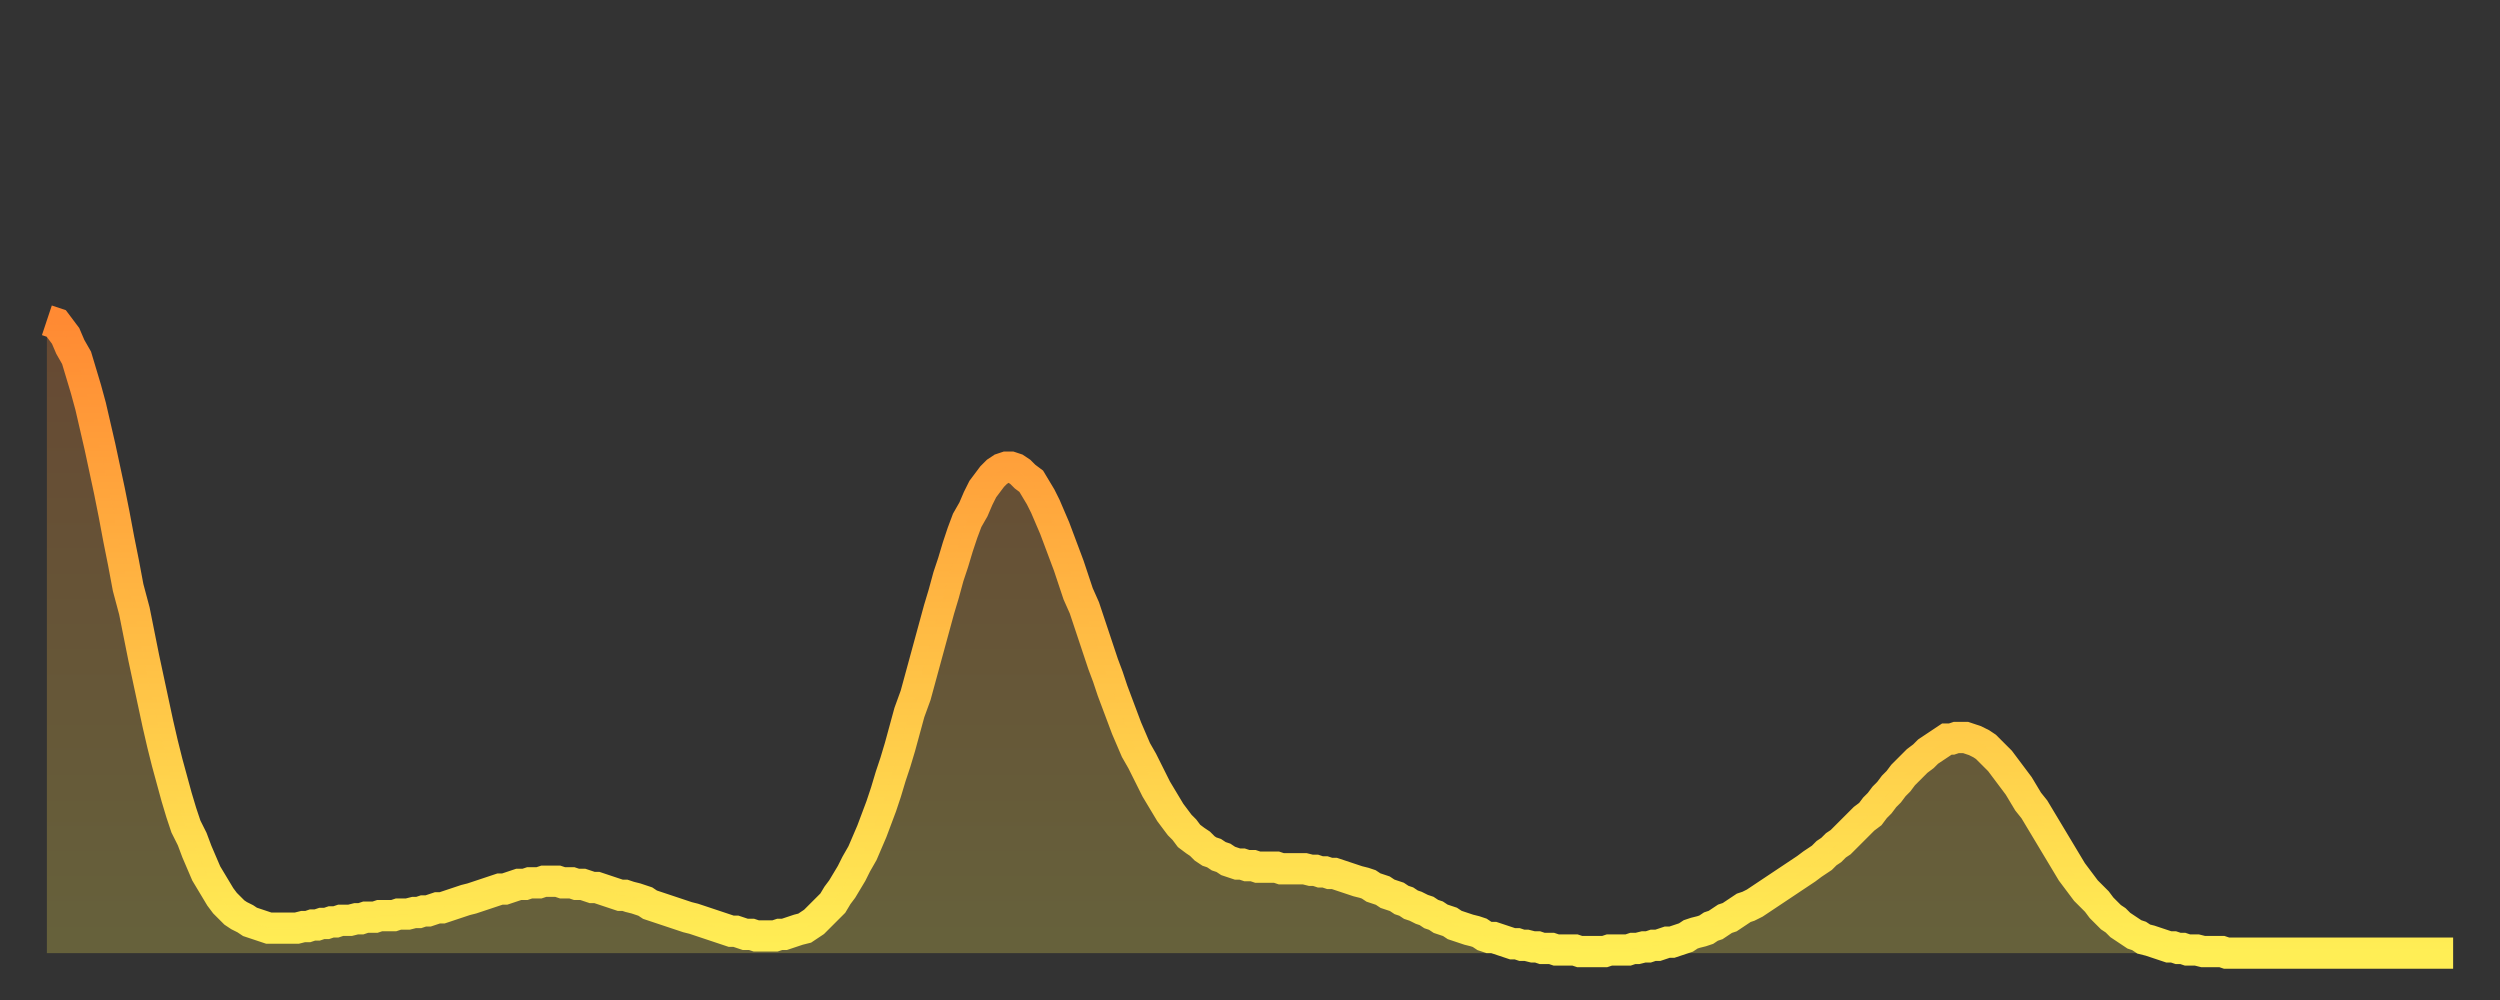
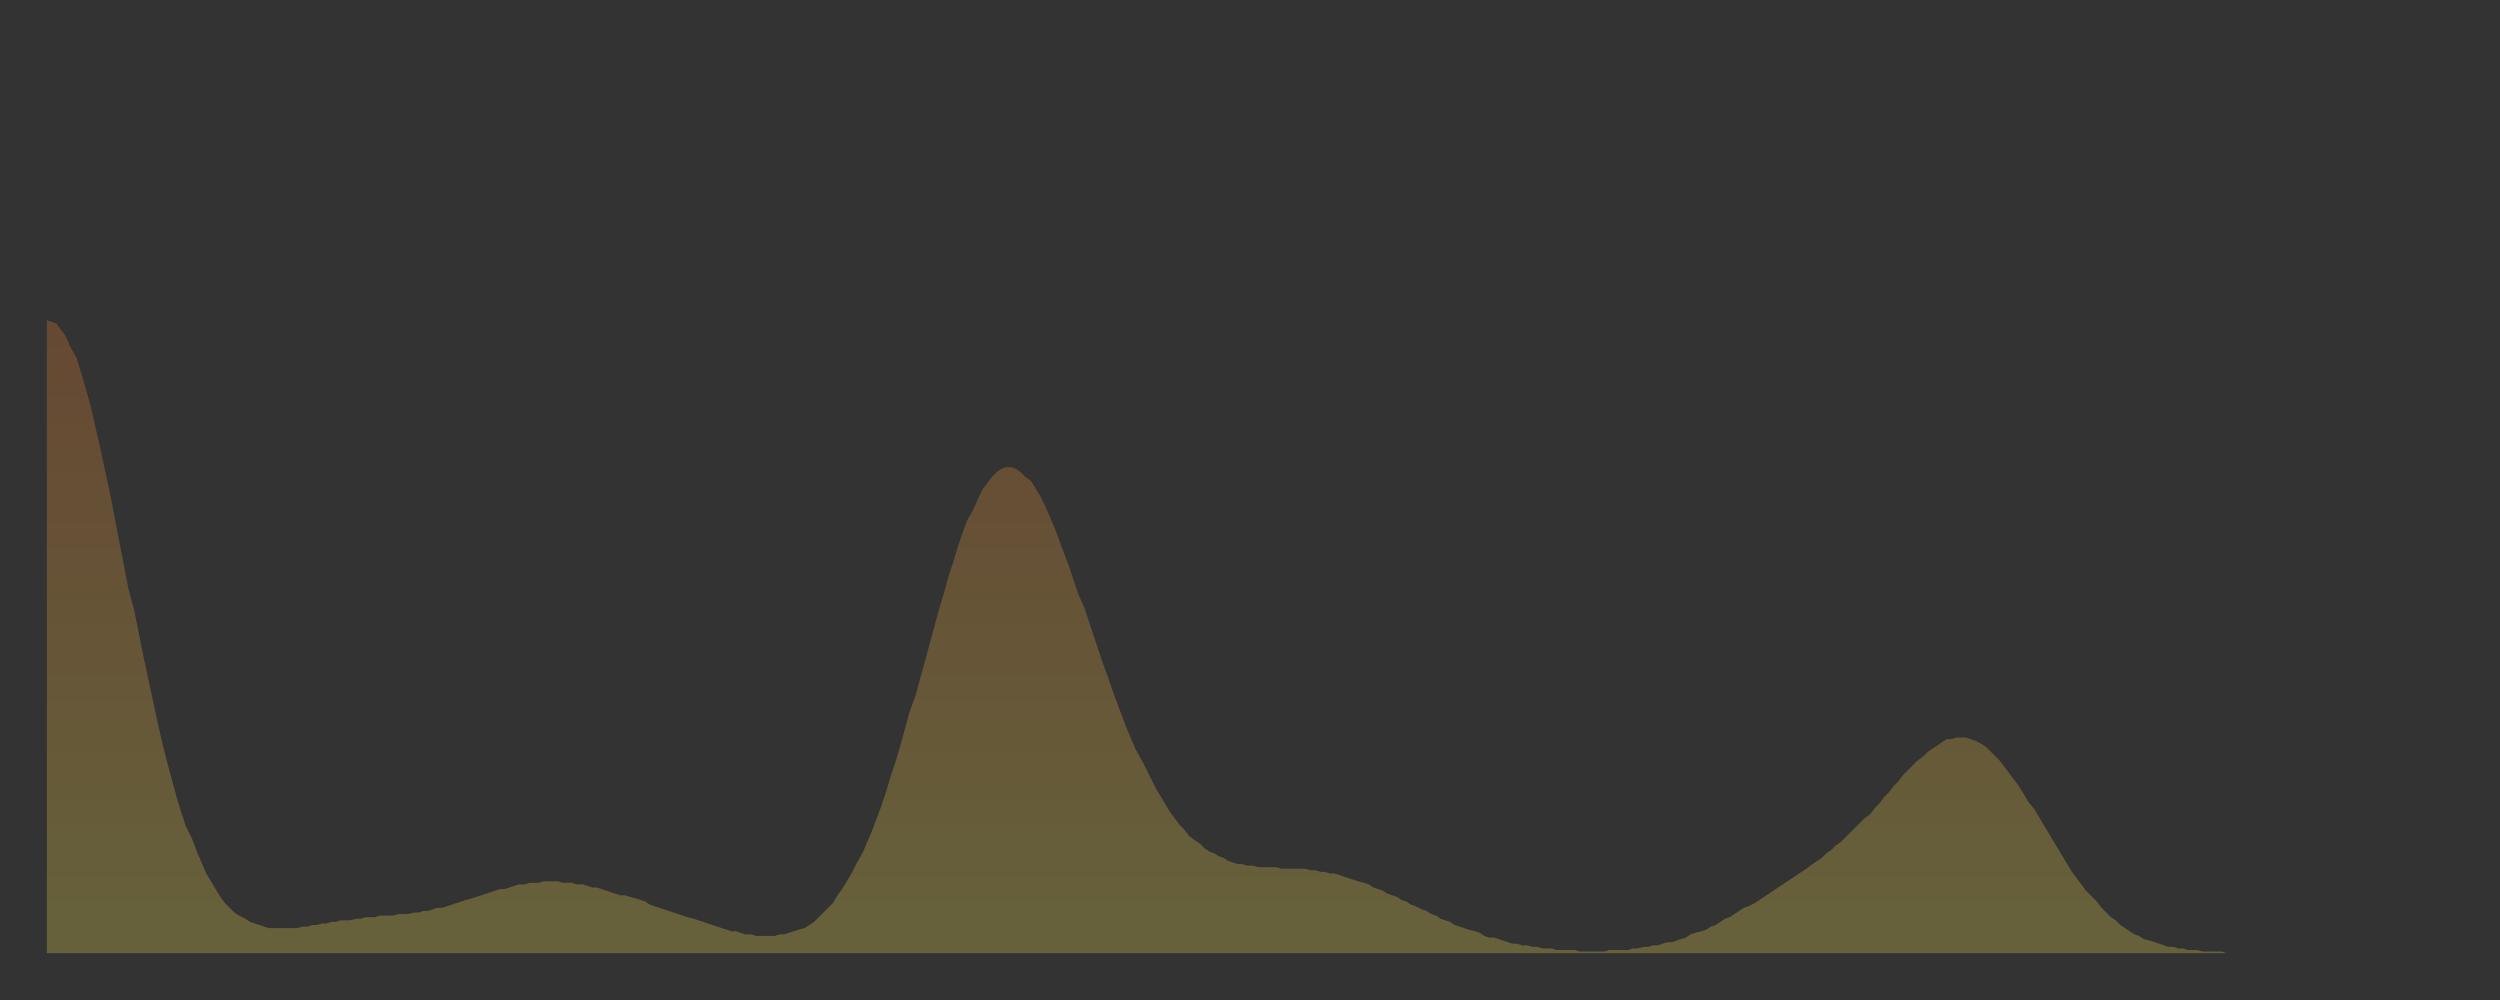
<svg xmlns="http://www.w3.org/2000/svg" baseProfile="full" height="64" version="1.1" width="160">
  <rect width="100%" height="100%" fill="#333333" stroke="none" />
  <defs>
    <linearGradient id="id505998" x1="0" x2="0" y1="0" y2="1">
      <stop offset="0%" stop-color="#ff8a33" />
      <stop offset="50%" stop-color="#ffbc44" />
      <stop offset="100%" stop-color="#ffee55" />
    </linearGradient>
  </defs>
  <g transform="translate(3,3)">
    <g>
-       <path d="M 0.0 17.5 L 0.3 17.6 0.6 17.7 0.9 18.1 1.2 18.5 1.5 19.2 1.9 19.9 2.2 20.9 2.5 21.9 2.8 23.0 3.1 24.3 3.4 25.6 3.7 27.0 4.0 28.4 4.3 29.9 4.6 31.5 4.9 33.0 5.2 34.6 5.6 36.1 5.9 37.6 6.2 39.1 6.5 40.5 6.8 41.9 7.1 43.3 7.4 44.6 7.7 45.8 8.0 46.9 8.3 48.0 8.6 49.0 8.9 49.9 9.3 50.7 9.6 51.5 9.9 52.2 10.2 52.9 10.5 53.4 10.8 53.9 11.1 54.4 11.4 54.8 11.7 55.1 12.0 55.4 12.3 55.6 12.7 55.8 13.0 56.0 13.3 56.1 13.6 56.2 13.9 56.3 14.2 56.4 14.5 56.4 14.8 56.4 15.1 56.4 15.4 56.4 15.7 56.4 16.0 56.4 16.4 56.3 16.7 56.3 17.0 56.2 17.3 56.2 17.6 56.1 17.9 56.1 18.2 56.0 18.5 56.0 18.8 55.9 19.1 55.9 19.4 55.9 19.8 55.8 20.1 55.8 20.4 55.7 20.7 55.7 21.0 55.7 21.3 55.6 21.6 55.6 21.9 55.6 22.2 55.6 22.5 55.5 22.8 55.5 23.1 55.5 23.5 55.4 23.8 55.4 24.1 55.3 24.4 55.3 24.7 55.2 25.0 55.1 25.3 55.1 25.6 55.0 25.9 54.9 26.2 54.8 26.5 54.7 26.8 54.6 27.2 54.5 27.5 54.4 27.8 54.3 28.1 54.2 28.4 54.1 28.7 54.0 29.0 53.9 29.3 53.9 29.6 53.8 29.9 53.7 30.2 53.6 30.6 53.6 30.9 53.5 31.2 53.5 31.5 53.5 31.8 53.4 32.1 53.4 32.4 53.4 32.7 53.4 33.0 53.5 33.3 53.5 33.6 53.5 33.9 53.6 34.3 53.6 34.6 53.7 34.9 53.8 35.2 53.8 35.5 53.9 35.8 54.0 36.1 54.1 36.4 54.2 36.7 54.3 37.0 54.3 37.3 54.4 37.7 54.5 38.0 54.6 38.3 54.7 38.6 54.9 38.9 55.0 39.2 55.1 39.5 55.2 39.8 55.3 40.1 55.4 40.4 55.5 40.7 55.6 41.0 55.7 41.4 55.8 41.7 55.9 42.0 56.0 42.3 56.1 42.6 56.2 42.9 56.3 43.2 56.4 43.5 56.5 43.8 56.6 44.1 56.6 44.4 56.7 44.7 56.8 45.1 56.8 45.4 56.9 45.7 56.9 46.0 56.9 46.3 56.9 46.6 56.9 46.9 56.8 47.2 56.8 47.5 56.7 47.8 56.6 48.1 56.5 48.5 56.4 48.8 56.2 49.1 56.0 49.4 55.7 49.7 55.4 50.0 55.1 50.3 54.8 50.6 54.3 50.9 53.9 51.2 53.4 51.5 52.9 51.8 52.3 52.2 51.6 52.5 50.9 52.8 50.2 53.1 49.4 53.4 48.6 53.7 47.7 54.0 46.7 54.3 45.8 54.6 44.8 54.9 43.7 55.2 42.6 55.6 41.5 55.9 40.4 56.2 39.3 56.5 38.2 56.8 37.1 57.1 36.0 57.4 35.0 57.7 33.9 58.0 33.0 58.3 32.0 58.6 31.1 58.9 30.3 59.3 29.6 59.6 28.9 59.9 28.3 60.2 27.9 60.5 27.5 60.8 27.2 61.1 27.0 61.4 26.9 61.7 26.9 62.0 27.0 62.3 27.2 62.6 27.5 63.0 27.8 63.3 28.3 63.6 28.8 63.9 29.4 64.2 30.1 64.5 30.8 64.8 31.6 65.1 32.4 65.4 33.2 65.7 34.1 66.0 35.0 66.4 35.9 66.7 36.8 67.0 37.7 67.3 38.6 67.6 39.5 67.9 40.3 68.2 41.2 68.5 42.0 68.8 42.8 69.1 43.6 69.4 44.3 69.7 45.0 70.1 45.7 70.4 46.3 70.7 46.9 71.0 47.5 71.3 48.0 71.6 48.5 71.9 49.0 72.2 49.4 72.5 49.8 72.8 50.1 73.1 50.5 73.5 50.8 73.8 51.0 74.1 51.3 74.4 51.5 74.7 51.6 75.0 51.8 75.3 51.9 75.6 52.1 75.9 52.2 76.2 52.3 76.5 52.3 76.8 52.4 77.2 52.4 77.5 52.5 77.8 52.5 78.1 52.5 78.4 52.5 78.7 52.5 79.0 52.6 79.3 52.6 79.6 52.6 79.9 52.6 80.2 52.6 80.5 52.6 80.9 52.7 81.2 52.7 81.5 52.8 81.8 52.8 82.1 52.9 82.4 52.9 82.7 53.0 83.0 53.1 83.3 53.2 83.6 53.3 83.9 53.4 84.3 53.5 84.6 53.6 84.9 53.8 85.2 53.9 85.5 54.0 85.8 54.2 86.1 54.3 86.4 54.4 86.7 54.6 87.0 54.7 87.3 54.9 87.6 55.0 88.0 55.2 88.3 55.3 88.6 55.5 88.9 55.6 89.2 55.8 89.5 55.9 89.8 56.0 90.1 56.2 90.4 56.3 90.7 56.4 91.0 56.5 91.4 56.6 91.7 56.7 92.0 56.9 92.3 57.0 92.6 57.0 92.9 57.1 93.2 57.2 93.5 57.3 93.8 57.4 94.1 57.4 94.4 57.5 94.7 57.5 95.1 57.6 95.4 57.6 95.7 57.7 96.0 57.7 96.3 57.7 96.6 57.8 96.9 57.8 97.2 57.8 97.5 57.8 97.8 57.8 98.1 57.9 98.4 57.9 98.8 57.9 99.1 57.9 99.4 57.9 99.7 57.9 100.0 57.8 100.3 57.8 100.6 57.8 100.9 57.8 101.2 57.8 101.5 57.7 101.8 57.7 102.2 57.6 102.5 57.6 102.8 57.5 103.1 57.5 103.4 57.4 103.7 57.3 104.0 57.3 104.3 57.2 104.6 57.1 104.9 57.0 105.2 56.8 105.5 56.7 105.9 56.6 106.2 56.5 106.5 56.3 106.8 56.2 107.1 56.0 107.4 55.8 107.7 55.7 108.0 55.5 108.3 55.3 108.6 55.1 108.9 55.0 109.3 54.8 109.6 54.6 109.9 54.4 110.2 54.2 110.5 54.0 110.8 53.8 111.1 53.6 111.4 53.4 111.7 53.2 112.0 53.0 112.3 52.8 112.6 52.6 113.0 52.3 113.3 52.1 113.6 51.9 113.9 51.6 114.2 51.4 114.5 51.1 114.8 50.9 115.1 50.6 115.4 50.3 115.7 50.0 116.0 49.7 116.3 49.4 116.7 49.1 117.0 48.7 117.3 48.4 117.6 48.0 117.9 47.7 118.2 47.3 118.5 47.0 118.8 46.6 119.1 46.3 119.4 46.0 119.7 45.7 120.1 45.4 120.4 45.1 120.7 44.9 121.0 44.7 121.3 44.5 121.6 44.3 121.9 44.3 122.2 44.2 122.5 44.2 122.8 44.2 123.1 44.3 123.4 44.4 123.8 44.6 124.1 44.8 124.4 45.1 124.7 45.4 125.0 45.7 125.3 46.1 125.6 46.5 125.9 46.9 126.2 47.3 126.5 47.8 126.8 48.3 127.2 48.8 127.5 49.3 127.8 49.8 128.1 50.3 128.4 50.8 128.7 51.3 129.0 51.8 129.3 52.3 129.6 52.8 129.9 53.2 130.2 53.6 130.5 54.0 130.9 54.4 131.2 54.7 131.5 55.1 131.8 55.4 132.1 55.7 132.4 55.9 132.7 56.2 133.0 56.4 133.3 56.6 133.6 56.8 133.9 56.9 134.2 57.1 134.6 57.2 134.9 57.3 135.2 57.4 135.5 57.5 135.8 57.6 136.1 57.6 136.4 57.7 136.7 57.7 137.0 57.8 137.3 57.8 137.6 57.8 138.0 57.9 138.3 57.9 138.6 57.9 138.9 57.9 139.2 57.9 139.5 58.0 139.8 58.0 140.1 58.0 140.4 58.0 140.7 58.0 141.0 58.0 141.3 58.0 141.7 58.0 142.0 58.0 142.3 58.0 142.6 58.0 142.9 58.0 143.2 58.0 143.5 58.0 143.8 58.0 144.1 58.0 144.4 58.0 144.7 58.0 145.1 58.0 145.4 58.0 145.7 58.0 146.0 58.0 146.3 58.0 146.6 58.0 146.9 58.0 147.2 58.0 147.5 58.0 147.8 58.0 148.1 58.0 148.4 58.0 148.8 58.0 149.1 58.0 149.4 58.0 149.7 58.0 150.0 58.0 150.3 58.0 150.6 58.0 150.9 58.0 151.2 58.0 151.5 58.0 151.8 58.0 152.1 58.0 152.5 58.0 152.8 58.0 153.1 58.0 153.4 58.0 153.7 58.0 154.0 58.0" fill="none" id="graph-curve" opacity="1" stroke="url(#id505998)" stroke-width="2" />
      <path d="M 0 58 L 0.0 17.5 0.3 17.6 0.6 17.7 0.9 18.1 1.2 18.5 1.5 19.2 1.9 19.9 2.2 20.9 2.5 21.9 2.8 23.0 3.1 24.3 3.4 25.6 3.7 27.0 4.0 28.4 4.3 29.9 4.6 31.5 4.9 33.0 5.2 34.6 5.6 36.1 5.9 37.6 6.2 39.1 6.5 40.5 6.8 41.9 7.1 43.3 7.4 44.6 7.7 45.8 8.0 46.9 8.3 48.0 8.6 49.0 8.9 49.9 9.3 50.7 9.6 51.5 9.9 52.2 10.2 52.9 10.5 53.4 10.8 53.9 11.1 54.4 11.4 54.8 11.7 55.1 12.0 55.4 12.3 55.6 12.7 55.8 13.0 56.0 13.3 56.1 13.6 56.2 13.9 56.3 14.2 56.4 14.5 56.4 14.8 56.4 15.1 56.4 15.4 56.4 15.7 56.4 16.0 56.4 16.4 56.3 16.7 56.3 17.0 56.2 17.3 56.2 17.6 56.1 17.9 56.1 18.2 56.0 18.5 56.0 18.8 55.9 19.1 55.9 19.4 55.9 19.8 55.8 20.1 55.8 20.4 55.7 20.7 55.7 21.0 55.7 21.3 55.6 21.6 55.6 21.9 55.6 22.2 55.6 22.5 55.5 22.8 55.5 23.1 55.5 23.5 55.4 23.8 55.4 24.1 55.3 24.4 55.3 24.7 55.2 25.0 55.1 25.3 55.1 25.6 55.0 25.9 54.9 26.2 54.8 26.5 54.7 26.8 54.6 27.2 54.5 27.5 54.4 27.8 54.3 28.1 54.2 28.4 54.1 28.7 54.0 29.0 53.9 29.3 53.9 29.6 53.8 29.9 53.7 30.2 53.6 30.6 53.6 30.9 53.5 31.2 53.5 31.5 53.5 31.8 53.4 32.1 53.4 32.4 53.4 32.7 53.4 33.0 53.5 33.3 53.5 33.6 53.5 33.9 53.6 34.3 53.6 34.6 53.7 34.9 53.8 35.2 53.8 35.5 53.9 35.8 54.0 36.1 54.1 36.4 54.2 36.7 54.3 37.0 54.3 37.3 54.4 37.7 54.5 38.0 54.6 38.3 54.7 38.6 54.9 38.9 55.0 39.2 55.1 39.5 55.2 39.8 55.3 40.1 55.4 40.4 55.5 40.7 55.6 41.0 55.7 41.4 55.8 41.7 55.9 42.0 56.0 42.3 56.1 42.6 56.2 42.9 56.3 43.2 56.4 43.5 56.5 43.8 56.6 44.1 56.6 44.4 56.7 44.7 56.8 45.1 56.8 45.4 56.9 45.7 56.9 46.0 56.9 46.3 56.9 46.6 56.9 46.9 56.8 47.2 56.8 47.5 56.7 47.8 56.6 48.1 56.5 48.5 56.4 48.8 56.2 49.1 56.0 49.4 55.7 49.7 55.4 50.0 55.1 50.3 54.8 50.6 54.3 50.9 53.9 51.2 53.4 51.5 52.9 51.8 52.3 52.2 51.6 52.5 50.9 52.8 50.2 53.1 49.4 53.4 48.6 53.7 47.7 54.0 46.7 54.3 45.8 54.6 44.8 54.9 43.7 55.2 42.6 55.6 41.5 55.9 40.4 56.2 39.3 56.5 38.2 56.8 37.1 57.1 36.0 57.4 35.0 57.7 33.9 58.0 33.0 58.3 32.0 58.6 31.1 58.9 30.3 59.3 29.6 59.6 28.9 59.9 28.3 60.2 27.9 60.5 27.5 60.8 27.2 61.1 27.0 61.4 26.9 61.7 26.9 62.0 27.0 62.3 27.2 62.6 27.5 63.0 27.8 63.3 28.3 63.6 28.8 63.9 29.4 64.2 30.1 64.5 30.8 64.8 31.6 65.1 32.4 65.4 33.2 65.7 34.1 66.0 35.0 66.4 35.9 66.7 36.8 67.0 37.7 67.3 38.6 67.6 39.5 67.9 40.3 68.2 41.2 68.5 42.0 68.8 42.8 69.1 43.6 69.4 44.3 69.7 45.0 70.1 45.7 70.4 46.3 70.7 46.9 71.0 47.5 71.3 48.0 71.6 48.5 71.9 49.0 72.2 49.4 72.5 49.8 72.8 50.1 73.1 50.5 73.5 50.8 73.8 51.0 74.1 51.3 74.4 51.5 74.7 51.6 75.0 51.8 75.3 51.9 75.6 52.1 75.9 52.2 76.2 52.3 76.5 52.3 76.8 52.4 77.2 52.4 77.5 52.5 77.8 52.5 78.1 52.5 78.4 52.5 78.7 52.5 79.0 52.6 79.3 52.6 79.6 52.6 79.9 52.6 80.2 52.6 80.5 52.6 80.9 52.7 81.2 52.7 81.5 52.8 81.8 52.8 82.1 52.9 82.4 52.9 82.7 53.0 83.0 53.1 83.3 53.2 83.6 53.3 83.9 53.4 84.3 53.5 84.6 53.6 84.9 53.8 85.2 53.9 85.5 54.0 85.8 54.2 86.1 54.3 86.4 54.4 86.7 54.6 87.0 54.7 87.3 54.9 87.6 55.0 88.0 55.2 88.3 55.3 88.6 55.5 88.9 55.6 89.2 55.8 89.5 55.9 89.8 56.0 90.1 56.2 90.4 56.3 90.7 56.4 91.0 56.5 91.4 56.6 91.7 56.7 92.0 56.9 92.3 57.0 92.6 57.0 92.9 57.1 93.2 57.2 93.5 57.3 93.8 57.4 94.1 57.4 94.4 57.5 94.7 57.5 95.1 57.6 95.4 57.6 95.7 57.7 96.0 57.7 96.3 57.7 96.6 57.8 96.9 57.8 97.2 57.8 97.5 57.8 97.8 57.8 98.1 57.9 98.4 57.9 98.8 57.9 99.1 57.9 99.4 57.9 99.7 57.9 100.0 57.8 100.3 57.8 100.6 57.8 100.9 57.8 101.2 57.8 101.5 57.7 101.8 57.7 102.2 57.6 102.5 57.6 102.8 57.5 103.1 57.5 103.4 57.4 103.7 57.3 104.0 57.3 104.3 57.2 104.6 57.1 104.9 57.0 105.2 56.8 105.5 56.7 105.9 56.6 106.2 56.5 106.5 56.3 106.8 56.2 107.1 56.0 107.4 55.8 107.7 55.7 108.0 55.5 108.3 55.3 108.6 55.1 108.9 55.0 109.3 54.8 109.6 54.6 109.9 54.4 110.2 54.2 110.5 54.0 110.8 53.8 111.1 53.6 111.4 53.4 111.7 53.2 112.0 53.0 112.3 52.8 112.6 52.6 113.0 52.3 113.3 52.1 113.6 51.9 113.9 51.6 114.2 51.4 114.5 51.1 114.8 50.9 115.1 50.6 115.4 50.3 115.7 50.0 116.0 49.7 116.3 49.4 116.7 49.1 117.0 48.7 117.3 48.4 117.6 48.0 117.9 47.7 118.2 47.3 118.5 47.0 118.8 46.6 119.1 46.3 119.4 46.0 119.7 45.7 120.1 45.4 120.4 45.1 120.7 44.9 121.0 44.7 121.3 44.5 121.6 44.3 121.9 44.3 122.2 44.2 122.5 44.2 122.8 44.2 123.1 44.3 123.4 44.4 123.8 44.6 124.1 44.8 124.4 45.1 124.7 45.4 125.0 45.7 125.3 46.1 125.6 46.5 125.9 46.9 126.2 47.3 126.5 47.8 126.8 48.3 127.2 48.8 127.5 49.3 127.8 49.8 128.1 50.3 128.4 50.8 128.7 51.3 129.0 51.8 129.3 52.3 129.6 52.8 129.9 53.2 130.2 53.6 130.5 54.0 130.9 54.4 131.2 54.7 131.5 55.1 131.8 55.4 132.1 55.7 132.4 55.9 132.7 56.2 133.0 56.4 133.3 56.6 133.6 56.8 133.9 56.9 134.2 57.1 134.6 57.2 134.9 57.3 135.2 57.4 135.5 57.5 135.8 57.6 136.1 57.6 136.4 57.7 136.7 57.7 137.0 57.8 137.3 57.8 137.6 57.8 138.0 57.9 138.3 57.9 138.6 57.9 138.9 57.9 139.2 57.9 139.5 58.0 139.8 58.0 140.1 58.0 140.4 58.0 140.7 58.0 141.0 58.0 141.3 58.0 141.7 58.0 142.0 58.0 142.3 58.0 142.6 58.0 142.9 58.0 143.2 58.0 143.5 58.0 143.8 58.0 144.1 58.0 144.4 58.0 144.7 58.0 145.1 58.0 145.4 58.0 145.7 58.0 146.0 58.0 146.3 58.0 146.6 58.0 146.9 58.0 147.2 58.0 147.5 58.0 147.8 58.0 148.1 58.0 148.4 58.0 148.8 58.0 149.1 58.0 149.4 58.0 149.7 58.0 150.0 58.0 150.3 58.0 150.6 58.0 150.9 58.0 151.2 58.0 151.5 58.0 151.8 58.0 152.1 58.0 152.5 58.0 152.8 58.0 153.1 58.0 153.4 58.0 153.7 58.0 154.0 58.0 154 58" fill="url(#id505998)" fill-opacity=".25" id="graph-shadow" />
    </g>
  </g>
</svg>